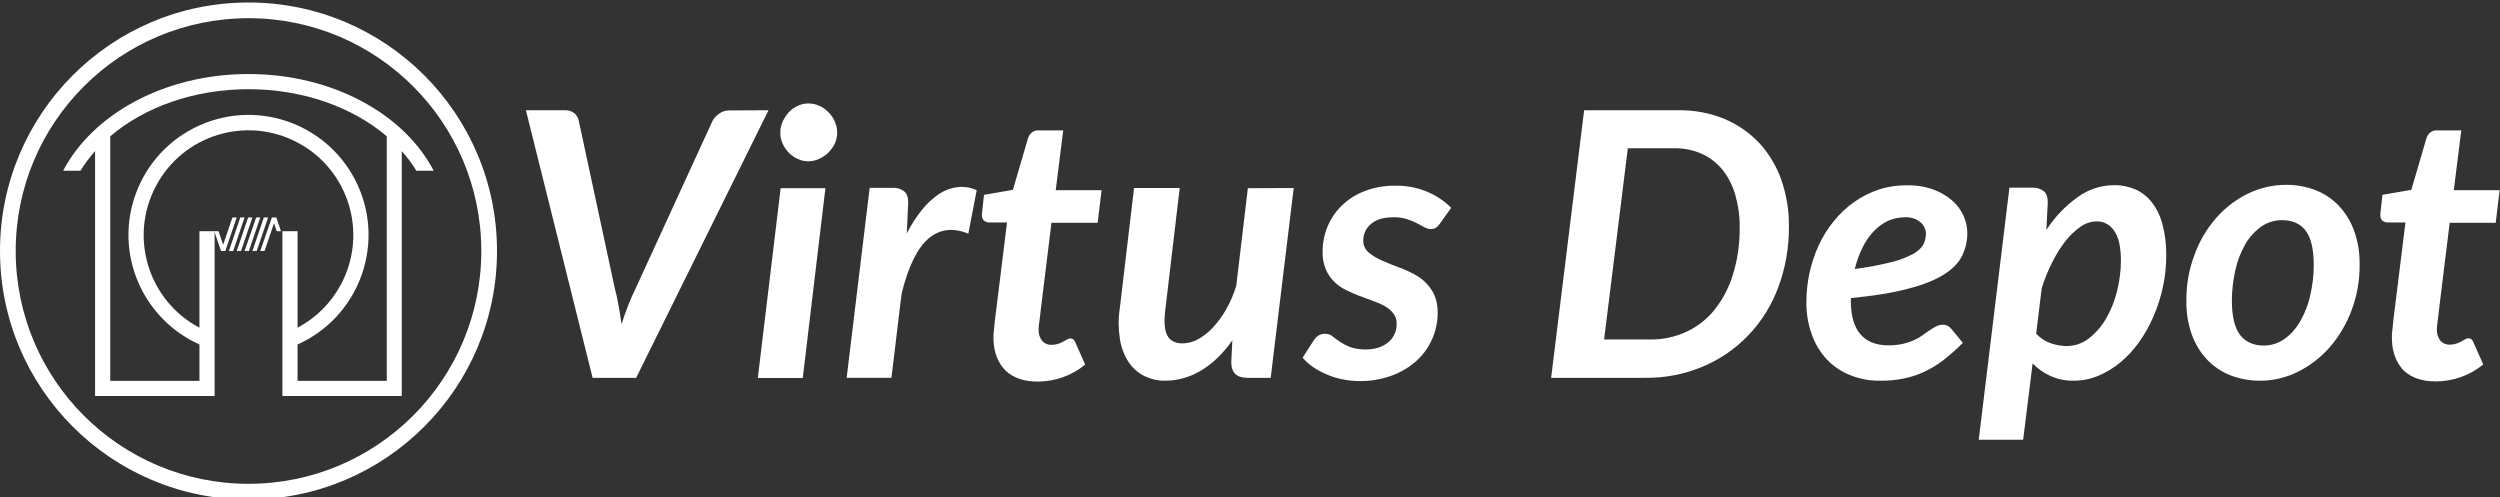
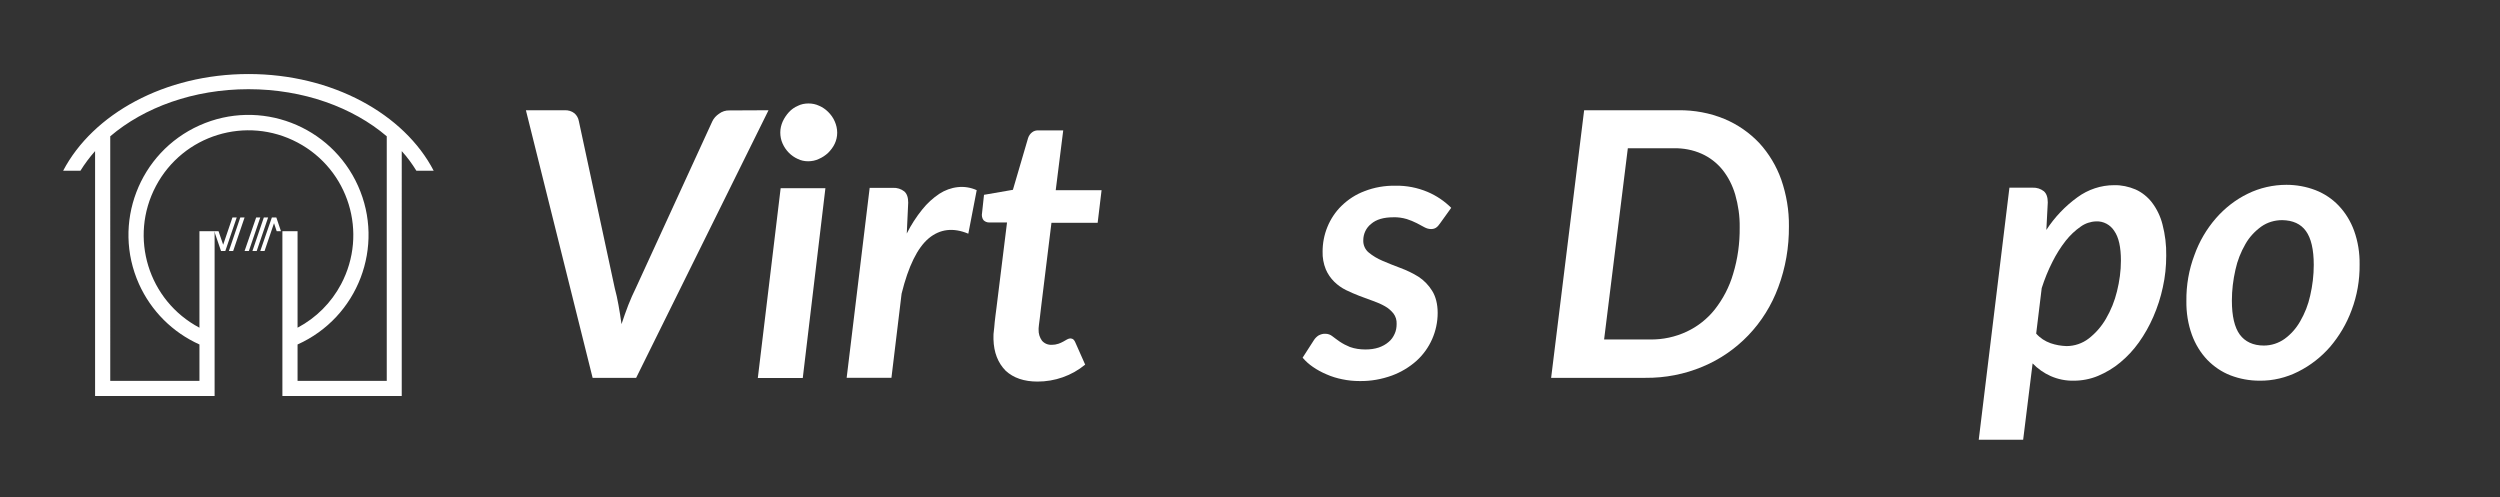
<svg xmlns="http://www.w3.org/2000/svg" version="1.1" id="Layer_1" x="0px" y="0px" viewBox="0 0 1401.4 278.6" style="enable-background:new 0 0 1401.4 278.6;" xml:space="preserve">
  <rect x="0" y="0" width="1401.4" height="278.6" fill="#333333" stroke="none" />
  <style type="text/css">
	.st0{fill:#FFFFFF;}
</style>
-   <path class="st0" d="M278.6,140.7c0,76.9-62.4,139.3-139.3,139.3S0,217.6,0,140.7S62.3,1.4,139.3,1.4S278.6,63.8,278.6,140.7z   M139.3,10.2C67.2,10.2,8.8,68.6,8.8,140.7s58.4,130.5,130.5,130.5s130.5-58.4,130.5-130.5S211.4,10.2,139.3,10.2z" />
  <path class="st0" d="M139.3,41.5c-47,0-87.2,22.4-103.9,54.2h9.7c2.4-3.9,5.2-7.6,8.2-11V222h67v-92.4h-8.5v54.1  c-28.7-15.2-39.6-50.7-24.4-79.4s50.7-39.6,79.4-24.4s39.6,50.7,24.4,79.4c-5.5,10.4-14,18.9-24.4,24.4v-54.1h-8.5V222h66.9V84.7  c3.1,3.4,5.8,7.1,8.2,11h9.7C226.6,63.9,186.3,41.5,139.3,41.5z M216.8,213.5h-50v-20.4c33.9-15.2,49.1-55,33.9-88.9  c-15.2-33.9-55-49.1-88.9-33.9s-49.1,55-33.9,88.9c6.8,15.1,18.8,27.1,33.9,33.9v20.4h-50V76.4c19-16.2,46.7-26.4,77.5-26.4  s58.5,10.2,77.5,26.4L216.8,213.5L216.8,213.5z" />
  <polygon class="st0" points="130.3,121.9 125.1,137.2 122.5,129.6 120.1,129.6 123.9,140.7 126.3,140.7 132.7,121.9 " />
  <polygon class="st0" points="134.7,121.9 128.3,140.7 130.7,140.7 137.1,121.9 " />
-   <polygon class="st0" points="139.1,121.9 132.7,140.7 135.1,140.7 141.5,121.9 " />
  <polygon class="st0" points="143.6,121.9 137.1,140.7 139.5,140.7 145.9,121.9 " />
  <polygon class="st0" points="147.9,121.9 141.5,140.7 143.9,140.7 150.3,121.9 " />
  <polygon class="st0" points="157.5,129.6 154.9,121.9 154.7,121.9 152.5,121.9 152.4,121.9 145.9,140.7 148.3,140.7 153.6,125.1   155.1,129.6 " />
  <path class="st0" d="M430.8,61.8l-74.2,150h-24.4l-37.4-150h21.7c2-0.1,4,0.5,5.5,1.7c1.3,1.1,2.2,2.7,2.5,4.5l20.1,93.5  c0.8,2.9,1.5,6.1,2.1,9.5c0.6,3.4,1.2,7,1.7,10.7c1.2-3.7,2.5-7.3,3.8-10.7s2.8-6.6,4.2-9.5L399.3,68c0.8-1.7,2.1-3.1,3.7-4.2  c1.7-1.3,3.8-2,6-1.9L430.8,61.8z" />
  <path class="st0" d="M462.7,105.4L450,211.9h-25.2l12.8-106.4H462.7z M469.3,74.4c0,2.2-0.5,4.3-1.4,6.2c-0.9,1.9-2.2,3.6-3.7,5.1  c-1.5,1.4-3.3,2.6-5.2,3.4c-1.9,0.9-3.9,1.3-6,1.3c-2,0-4-0.4-5.8-1.3c-3.8-1.7-6.8-4.8-8.5-8.6c-0.9-2-1.3-4.1-1.3-6.2  c0-2.2,0.5-4.3,1.4-6.3c0.9-1.9,2.1-3.7,3.5-5.2c1.4-1.5,3.1-2.7,5-3.5c1.8-0.9,3.8-1.3,5.9-1.3c2.1,0,4.1,0.4,6,1.3  c1.9,0.8,3.6,2,5.1,3.5c1.5,1.5,2.8,3.3,3.6,5.2C468.8,70,469.3,72.2,469.3,74.4L469.3,74.4z" />
  <path class="st0" d="M508.3,130.9c2.4-4.8,5.3-9.3,8.7-13.5c2.7-3.4,6-6.4,9.6-8.8c3.1-2,6.6-3.3,10.3-3.7c3.6-0.4,7.3,0.2,10.6,1.7  l-4.7,24.4c-8.4-3.5-15.8-2.7-22.2,2.6c-6.3,5.3-11.4,15.6-15.2,31l-5.7,47.2h-25.1l12.9-106.5h13.1c2.3-0.1,4.5,0.6,6.3,2  c1.5,1.3,2.2,3.4,2.2,6.3L508.3,130.9z" />
  <path class="st0" d="M556.9,190.2v-1.7c0-0.7,0-1.6,0.2-2.9s0.3-3,0.5-5.1s0.6-4.8,1-8.1l5.9-47.7h-10.1c-1.2,0-2.3-0.5-3.1-1.3  c-0.8-1.1-1.1-2.6-0.8-4l1.1-10.2l16.2-2.8l8.5-29c0.4-1.3,1.2-2.4,2.2-3.2c1-0.8,2.3-1.2,3.6-1.1H596l-4.2,33.5h25.7l-2.2,18.3  h-25.9l-5.7,46.4c-0.3,2.8-0.6,5.1-0.8,6.8s-0.4,3-0.5,3.9s-0.2,1.6-0.2,2v0.8c-0.1,2.2,0.6,4.4,1.9,6.2c1.4,1.6,3.4,2.4,5.5,2.3  c1.3,0,2.5-0.2,3.7-0.6c0.9-0.3,1.8-0.7,2.7-1.2c0.8-0.4,1.5-0.8,2.1-1.2c0.5-0.3,1.1-0.5,1.8-0.6c0.6,0,1.3,0.2,1.8,0.6  c0.5,0.5,0.9,1.1,1.1,1.7l5.5,12.4c-3.8,3.1-8,5.5-12.6,7.1c-4.5,1.6-9.3,2.4-14.1,2.4c-7.5,0-13.5-2-17.9-6.1  C559.4,203.4,557.1,197.6,556.9,190.2z" />
-   <path class="st0" d="M725.2,105.4l-12.9,106.4h-13c-6.1,0-9.1-2.9-9.1-8.8l0.6-12.2c-5.4,7.6-11.3,13.3-17.7,17  c-6,3.6-12.9,5.6-19.9,5.6c-4.1,0.1-8.2-0.9-11.9-2.7c-3.5-1.8-6.5-4.5-8.7-7.8c-2.5-3.9-4.1-8.2-4.8-12.7c-0.9-5.7-1-11.5-0.1-17.2  l8-67.6h25.6l-8,67.6c-0.9,7-0.6,12,1,15s4.5,4.5,8.7,4.5c3-0.1,5.9-0.8,8.5-2.3c3.1-1.7,5.9-3.9,8.3-6.5c2.9-3.1,5.4-6.5,7.5-10.2  c2.4-4.2,4.3-8.7,5.7-13.3l6.5-54.7L725.2,105.4L725.2,105.4z" />
  <path class="st0" d="M807.1,125.4c-0.6,0.9-1.3,1.7-2.2,2.3c-0.8,0.5-1.8,0.7-2.7,0.7c-1.3,0-2.6-0.4-3.7-1  c-1.2-0.7-2.7-1.5-4.3-2.3c-1.8-0.9-3.7-1.7-5.6-2.3c-2.4-0.7-5-1.1-7.5-1c-5.5,0-9.6,1.2-12.5,3.7c-2.8,2.2-4.4,5.6-4.4,9.2  c-0.1,2.6,1,5.2,3.1,6.9c2.3,1.9,4.9,3.4,7.7,4.6c3.1,1.3,6.4,2.7,10,4c3.5,1.3,6.9,2.9,10.1,4.9c3.1,2,5.7,4.7,7.7,7.9  c2,3.2,3.1,7.4,3.1,12.4c0,10.2-4.3,20-11.8,26.8c-4,3.6-8.7,6.4-13.8,8.3c-5.8,2.1-11.9,3.2-18.1,3.1c-3.3,0-6.5-0.3-9.8-1  c-3-0.6-6-1.5-8.9-2.8c-2.6-1.1-5.2-2.5-7.5-4.1c-2.2-1.5-4.1-3.2-5.8-5.2l6.3-9.8c0.7-1.1,1.6-2,2.7-2.7c1.2-0.6,2.5-1,3.8-0.9  c1.4,0,2.8,0.5,3.9,1.4c1.2,0.9,2.5,1.9,4.1,3c1.8,1.2,3.7,2.2,5.7,3c2.8,1,5.7,1.4,8.7,1.4c2.6,0,5.1-0.3,7.5-1.1  c2-0.7,3.9-1.7,5.5-3.1c1.5-1.2,2.6-2.8,3.4-4.6c0.8-1.7,1.1-3.6,1.1-5.5c0.1-2.1-0.5-4.2-1.8-5.9c-1.3-1.6-2.9-3-4.7-4  c-2.1-1.2-4.4-2.2-6.7-3c-2.5-0.9-5-1.8-7.6-2.8c-2.6-1-5.1-2.1-7.6-3.3c-2.4-1.2-4.7-2.8-6.6-4.7c-2-2-3.6-4.3-4.7-6.9  c-1.3-3.2-1.9-6.6-1.8-10c0-4.7,0.9-9.4,2.7-13.8c1.8-4.4,4.5-8.5,7.9-11.8c3.7-3.6,8-6.4,12.8-8.2c5.6-2.2,11.5-3.2,17.5-3.1  c6.2-0.1,12.3,1.1,18,3.5c4.9,2.1,9.4,5.1,13.2,8.9L807.1,125.4z" />
  <path class="st0" d="M1002.8,126.8c0.1,11.7-1.9,23.4-6,34.3c-3.7,10-9.4,19.2-16.8,26.9c-7.2,7.5-15.9,13.5-25.5,17.5  c-10.2,4.3-21.1,6.4-32.2,6.3h-52.8l18.5-150h52.9c8.8-0.1,17.6,1.5,25.8,4.9c7.4,3.1,14,7.7,19.5,13.5c5.4,5.9,9.6,12.9,12.3,20.5  C1001.4,109.1,1002.9,117.9,1002.8,126.8z M975.2,127.4c0.1-6.2-0.8-12.3-2.5-18.3c-1.5-5.1-3.9-9.9-7.2-14  c-3.1-3.8-7.1-6.9-11.6-8.9c-4.9-2.2-10.3-3.2-15.7-3.1h-25.7l-13.3,107.2h25.8c7.1,0.1,14.1-1.4,20.5-4.4  c6.2-2.9,11.6-7.2,15.8-12.5c4.6-5.9,8.1-12.6,10.2-19.8C974.1,145.1,975.3,136.3,975.2,127.4L975.2,127.4z" />
-   <path class="st0" d="M1037.5,168.5c0,16.7,7.1,25.1,21.3,25.1c2.7,0,5.4-0.3,8.1-0.9c2.1-0.5,4.2-1.2,6.2-2.1  c1.7-0.8,3.3-1.7,4.8-2.8c1.4-1,2.7-2,4-2.8c1.1-0.8,2.3-1.5,3.6-2.1c1.2-0.6,2.5-0.9,3.8-0.9c0.9,0,1.7,0.2,2.4,0.6  c0.8,0.4,1.5,1,2.1,1.7l6.5,7.9c-3.4,3.4-7,6.6-10.8,9.6c-3.4,2.6-7,4.8-10.8,6.6c-3.7,1.7-7.6,3-11.6,3.8  c-4.4,0.9-8.8,1.3-13.3,1.2c-5.8,0.1-11.5-1-16.9-3.2c-4.9-2-9.4-5-13-8.9c-3.7-4-6.5-8.7-8.3-13.9c-2.1-5.8-3.1-12-3-18.2  c0-5.5,0.6-11.1,1.8-16.5c1.2-5.3,2.9-10.4,5.2-15.4c2.2-4.8,5.1-9.3,8.4-13.4c3.3-4,7-7.6,11.3-10.6c4.2-3,8.9-5.4,13.8-7  c5.2-1.7,10.7-2.5,16.2-2.4c5-0.1,9.9,0.7,14.6,2.4c3.8,1.4,7.4,3.5,10.5,6.2c2.7,2.3,4.8,5.2,6.3,8.5c1.3,2.9,2,6,2.1,9.1  c0.1,4.5-0.9,9-2.8,13.1c-1.9,3.9-5.3,7.5-10.2,10.6c-4.9,3.1-11.5,5.8-20,8c-8.4,2.3-19.2,4-32.2,5.3L1037.5,168.5L1037.5,168.5z   M1067.8,121.8c-3.3,0-6.6,0.7-9.7,2.1c-3,1.5-5.7,3.5-8,6c-2.5,2.7-4.6,5.8-6.2,9.2c-1.8,3.7-3.2,7.6-4.2,11.7  c7-0.9,13.9-2.2,20.7-3.9c4.2-1,8.3-2.6,12.1-4.6c2.8-1.6,4.7-3.4,5.7-5.3c0.9-1.9,1.4-3.9,1.4-6c0-1.1-0.2-2.2-0.7-3.2  c-0.5-1.1-1.2-2.2-2.1-3c-1.1-0.9-2.3-1.7-3.6-2.2C1071.5,122,1069.7,121.7,1067.8,121.8L1067.8,121.8z" />
  <path class="st0" d="M1147.1,128.9c4.6-7.1,10.5-13.3,17.4-18.3c6-4.4,13.2-6.8,20.6-6.8c4.1-0.1,8.2,0.8,12,2.4  c3.6,1.6,6.8,4.2,9.2,7.3c2.8,3.7,4.8,7.9,5.9,12.3c1.5,5.7,2.2,11.6,2.1,17.5c0,6-0.6,11.9-1.9,17.7c-1.2,5.7-3,11.2-5.3,16.5  c-2.2,5.1-4.9,9.9-8.1,14.4c-3,4.2-6.5,8-10.5,11.3c-3.7,3.1-7.9,5.6-12.4,7.5c-4.3,1.8-9,2.7-13.6,2.7c-4.5,0.1-8.9-0.8-13-2.6  c-3.8-1.7-7.2-4.1-10.1-7.1l-5.3,42.8h-24.9l17.2-141.3h13c2.3-0.1,4.5,0.6,6.3,2c1.5,1.3,2.2,3.4,2.2,6.3L1147.1,128.9z   M1141.4,187c2.2,2.5,5,4.3,8.1,5.4c2.9,1,5.9,1.5,8.9,1.6c4.5,0,8.9-1.5,12.4-4.2c3.9-3,7.2-6.8,9.7-11.1c2.8-4.8,4.9-10,6.2-15.4  c1.4-5.6,2.2-11.4,2.2-17.2c0-7.5-1.2-13-3.7-16.6c-2.2-3.5-6.1-5.6-10.2-5.4c-3.1,0.1-6.1,1.1-8.6,2.9c-3.2,2.2-6,4.9-8.4,7.9  c-2.9,3.7-5.4,7.7-7.5,11.9c-2.4,4.7-4.4,9.7-6,14.7L1141.4,187z" />
  <path class="st0" d="M1266.6,213.4c-5.6,0-11.1-1-16.3-3c-4.9-1.9-9.3-4.9-13-8.7c-3.8-4-6.7-8.8-8.6-14c-2.2-6.1-3.2-12.5-3.1-19  c-0.1-8.8,1.4-17.5,4.5-25.7c2.7-7.6,6.8-14.6,12.1-20.7c5-5.7,11-10.4,17.8-13.7c6.7-3.3,14.2-5,21.7-5c5.6,0,11.1,1,16.3,3  c4.9,1.9,9.4,4.9,13,8.7c3.8,4,6.7,8.8,8.6,14c2.2,6.1,3.2,12.5,3.1,19c0.1,8.7-1.4,17.4-4.5,25.6c-2.8,7.6-6.9,14.5-12.1,20.6  c-5,5.7-11,10.4-17.8,13.8C1281.6,211.7,1274.1,213.5,1266.6,213.4z M1269,193.7c4.2,0,8.2-1.3,11.6-3.7c3.6-2.6,6.6-6,8.8-9.9  c2.6-4.5,4.5-9.3,5.6-14.4c1.3-5.6,2-11.4,2-17.2c0-8.7-1.5-15-4.4-19c-2.9-4-7.3-6-13.3-6.1c-4.2,0-8.3,1.2-11.7,3.6  c-3.6,2.6-6.7,5.9-8.9,9.8c-2.6,4.5-4.5,9.3-5.6,14.4c-1.3,5.7-2,11.5-2,17.3c0,8.7,1.5,15,4.4,19S1263,193.7,1269,193.7L1269,193.7  z" />
-   <path class="st0" d="M1340.8,190.2v-1.7c0-0.7,0-1.6,0.2-2.9s0.3-3,0.5-5.1s0.6-4.8,1-8.1l5.9-47.7h-10.1c-1.2,0-2.3-0.5-3.1-1.3  c-0.8-0.9-1-2.2-0.8-4l1.1-10.2l16.2-2.8l8.5-29c0.4-1.3,1.2-2.4,2.2-3.2c1-0.8,2.3-1.2,3.6-1.1h13.7l-4.2,33.5h25.7l-2.2,18.3  h-25.8l-5.7,46.3c-0.3,2.8-0.6,5.1-0.8,6.8s-0.4,3-0.5,3.9c-0.1,0.7-0.1,1.3-0.2,2v0.8c-0.1,2.2,0.6,4.4,1.9,6.2  c1.4,1.6,3.4,2.4,5.4,2.3c1.3,0,2.5-0.2,3.7-0.6c0.9-0.3,1.8-0.7,2.7-1.2c0.8-0.4,1.4-0.8,2.1-1.2c0.5-0.3,1.1-0.5,1.8-0.6  c0.6,0,1.3,0.2,1.8,0.6c0.5,0.5,0.9,1.1,1.1,1.7l5.5,12.4c-3.8,3.1-8,5.5-12.6,7.1c-4.5,1.6-9.3,2.4-14.1,2.4  c-7.5,0-13.5-2-17.9-6.1C1343.3,203.4,1341,197.6,1340.8,190.2z" />
</svg>